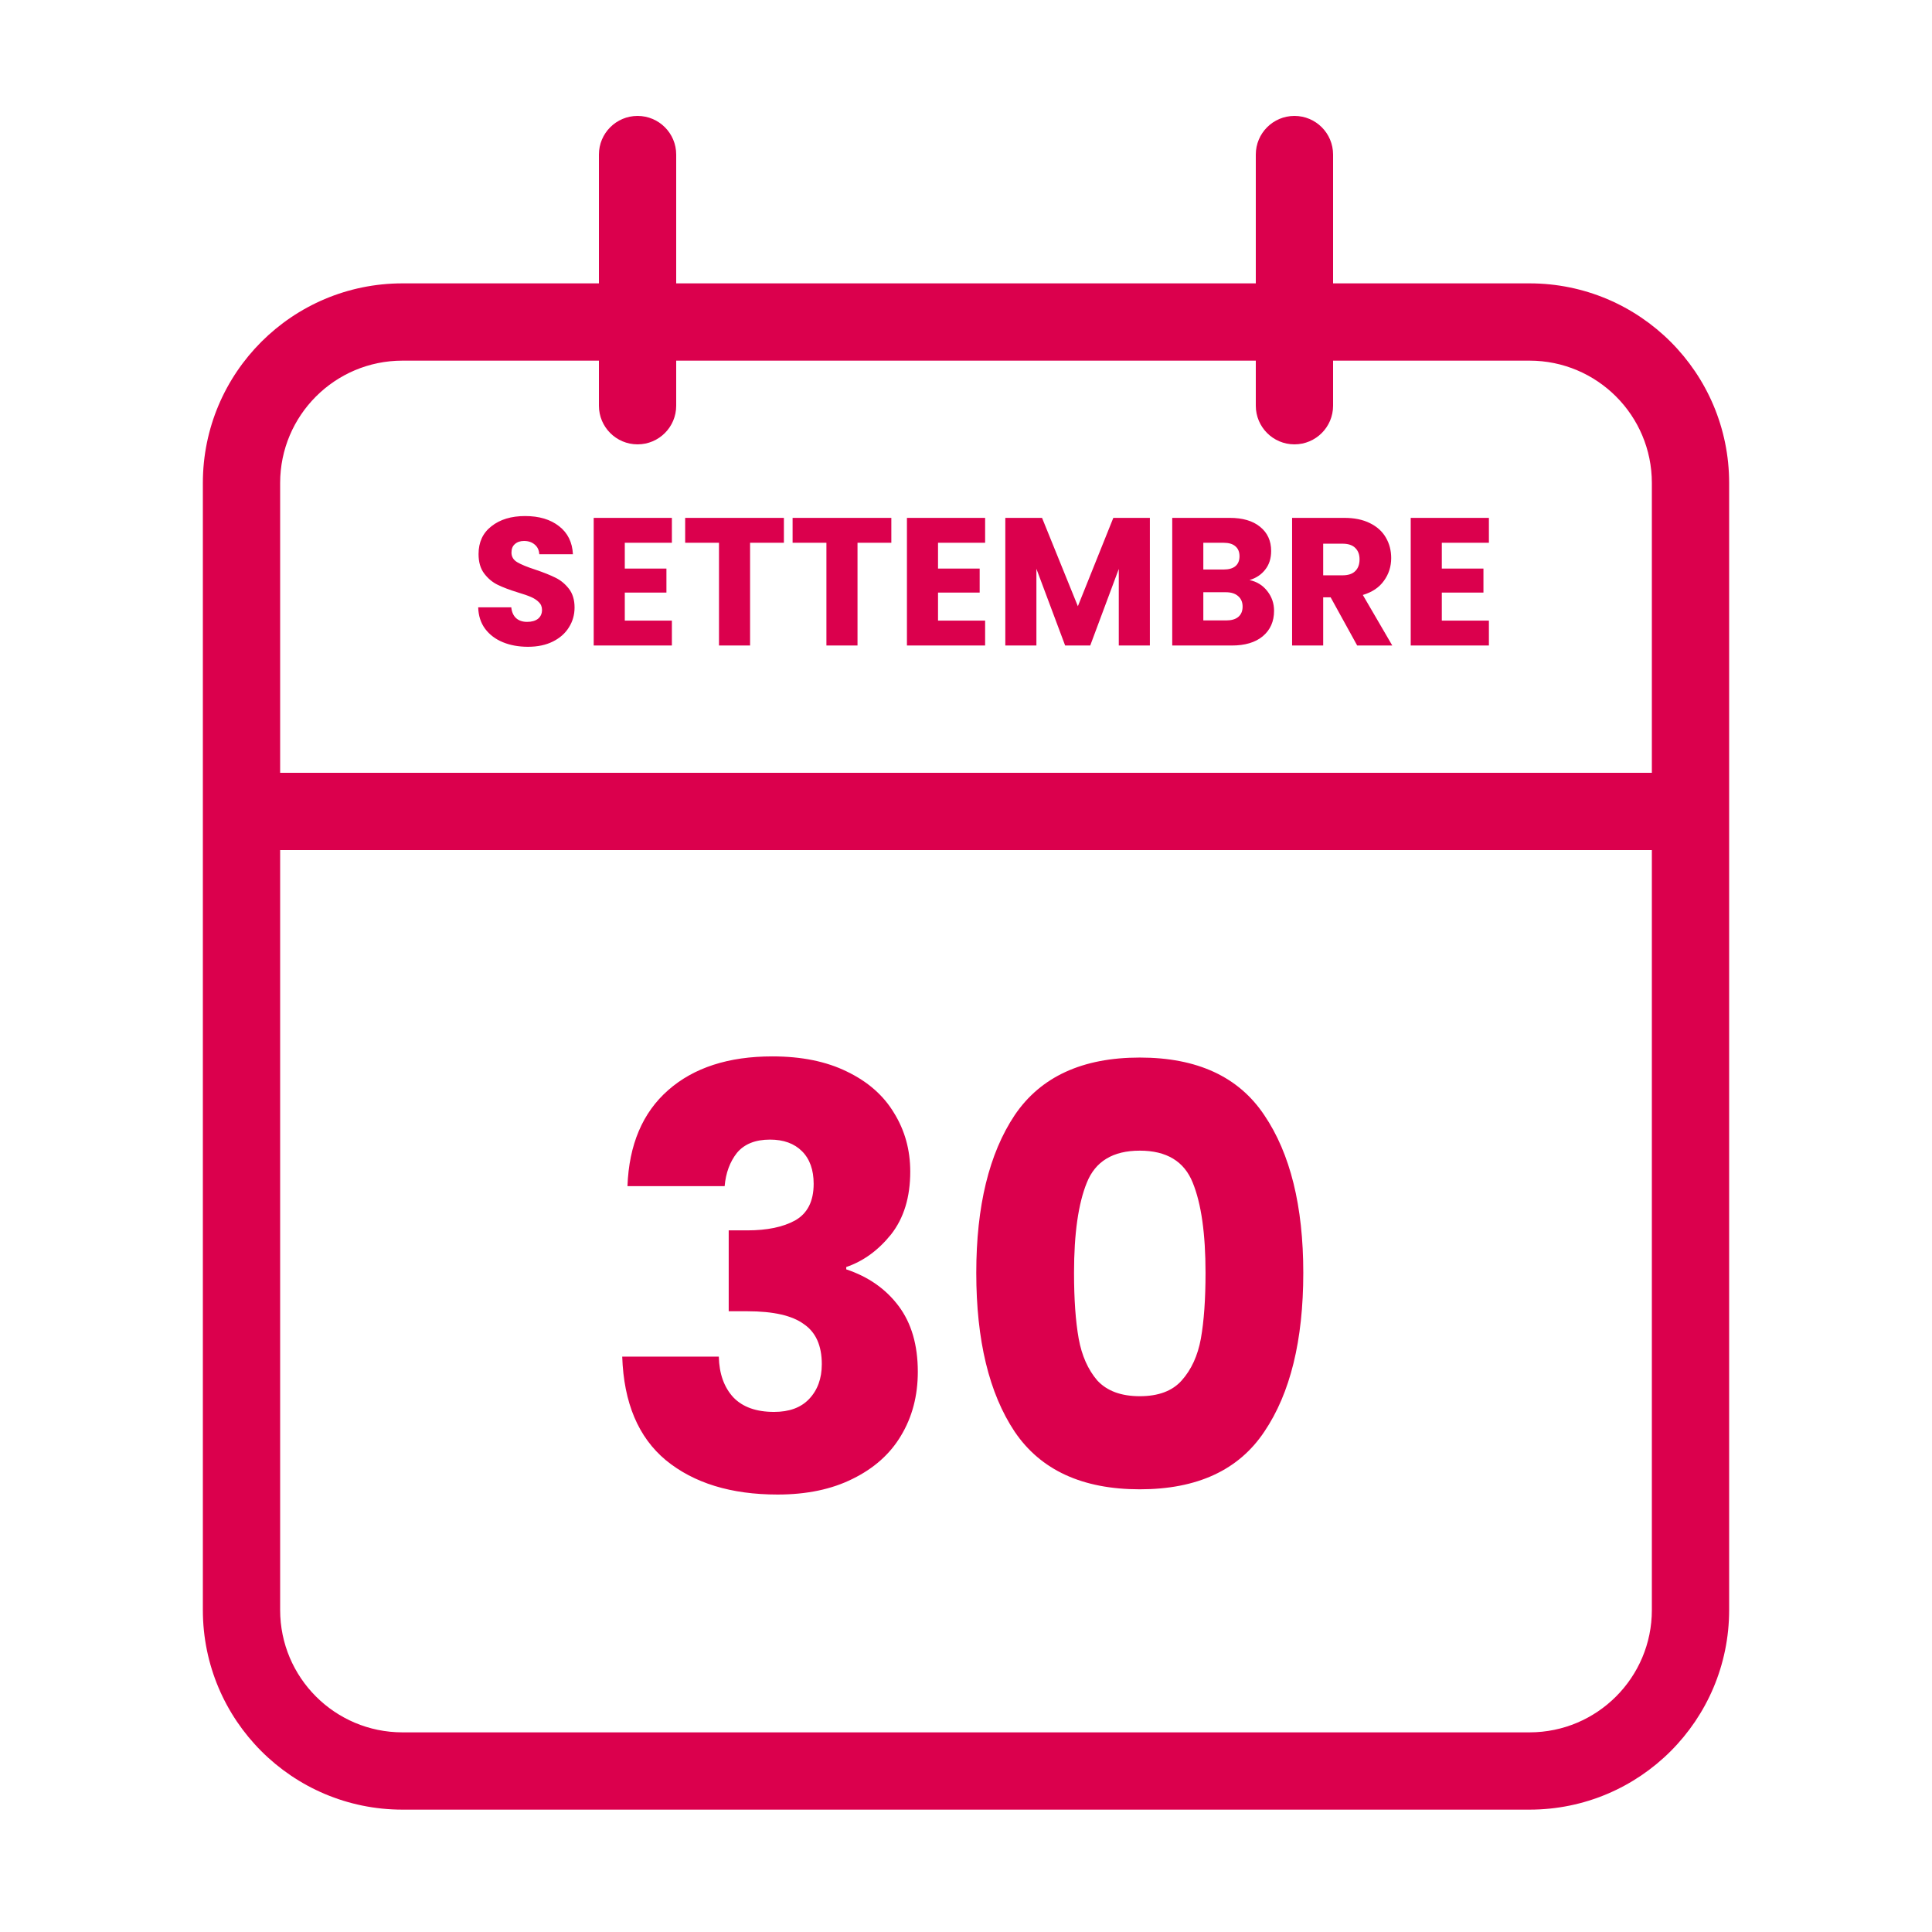
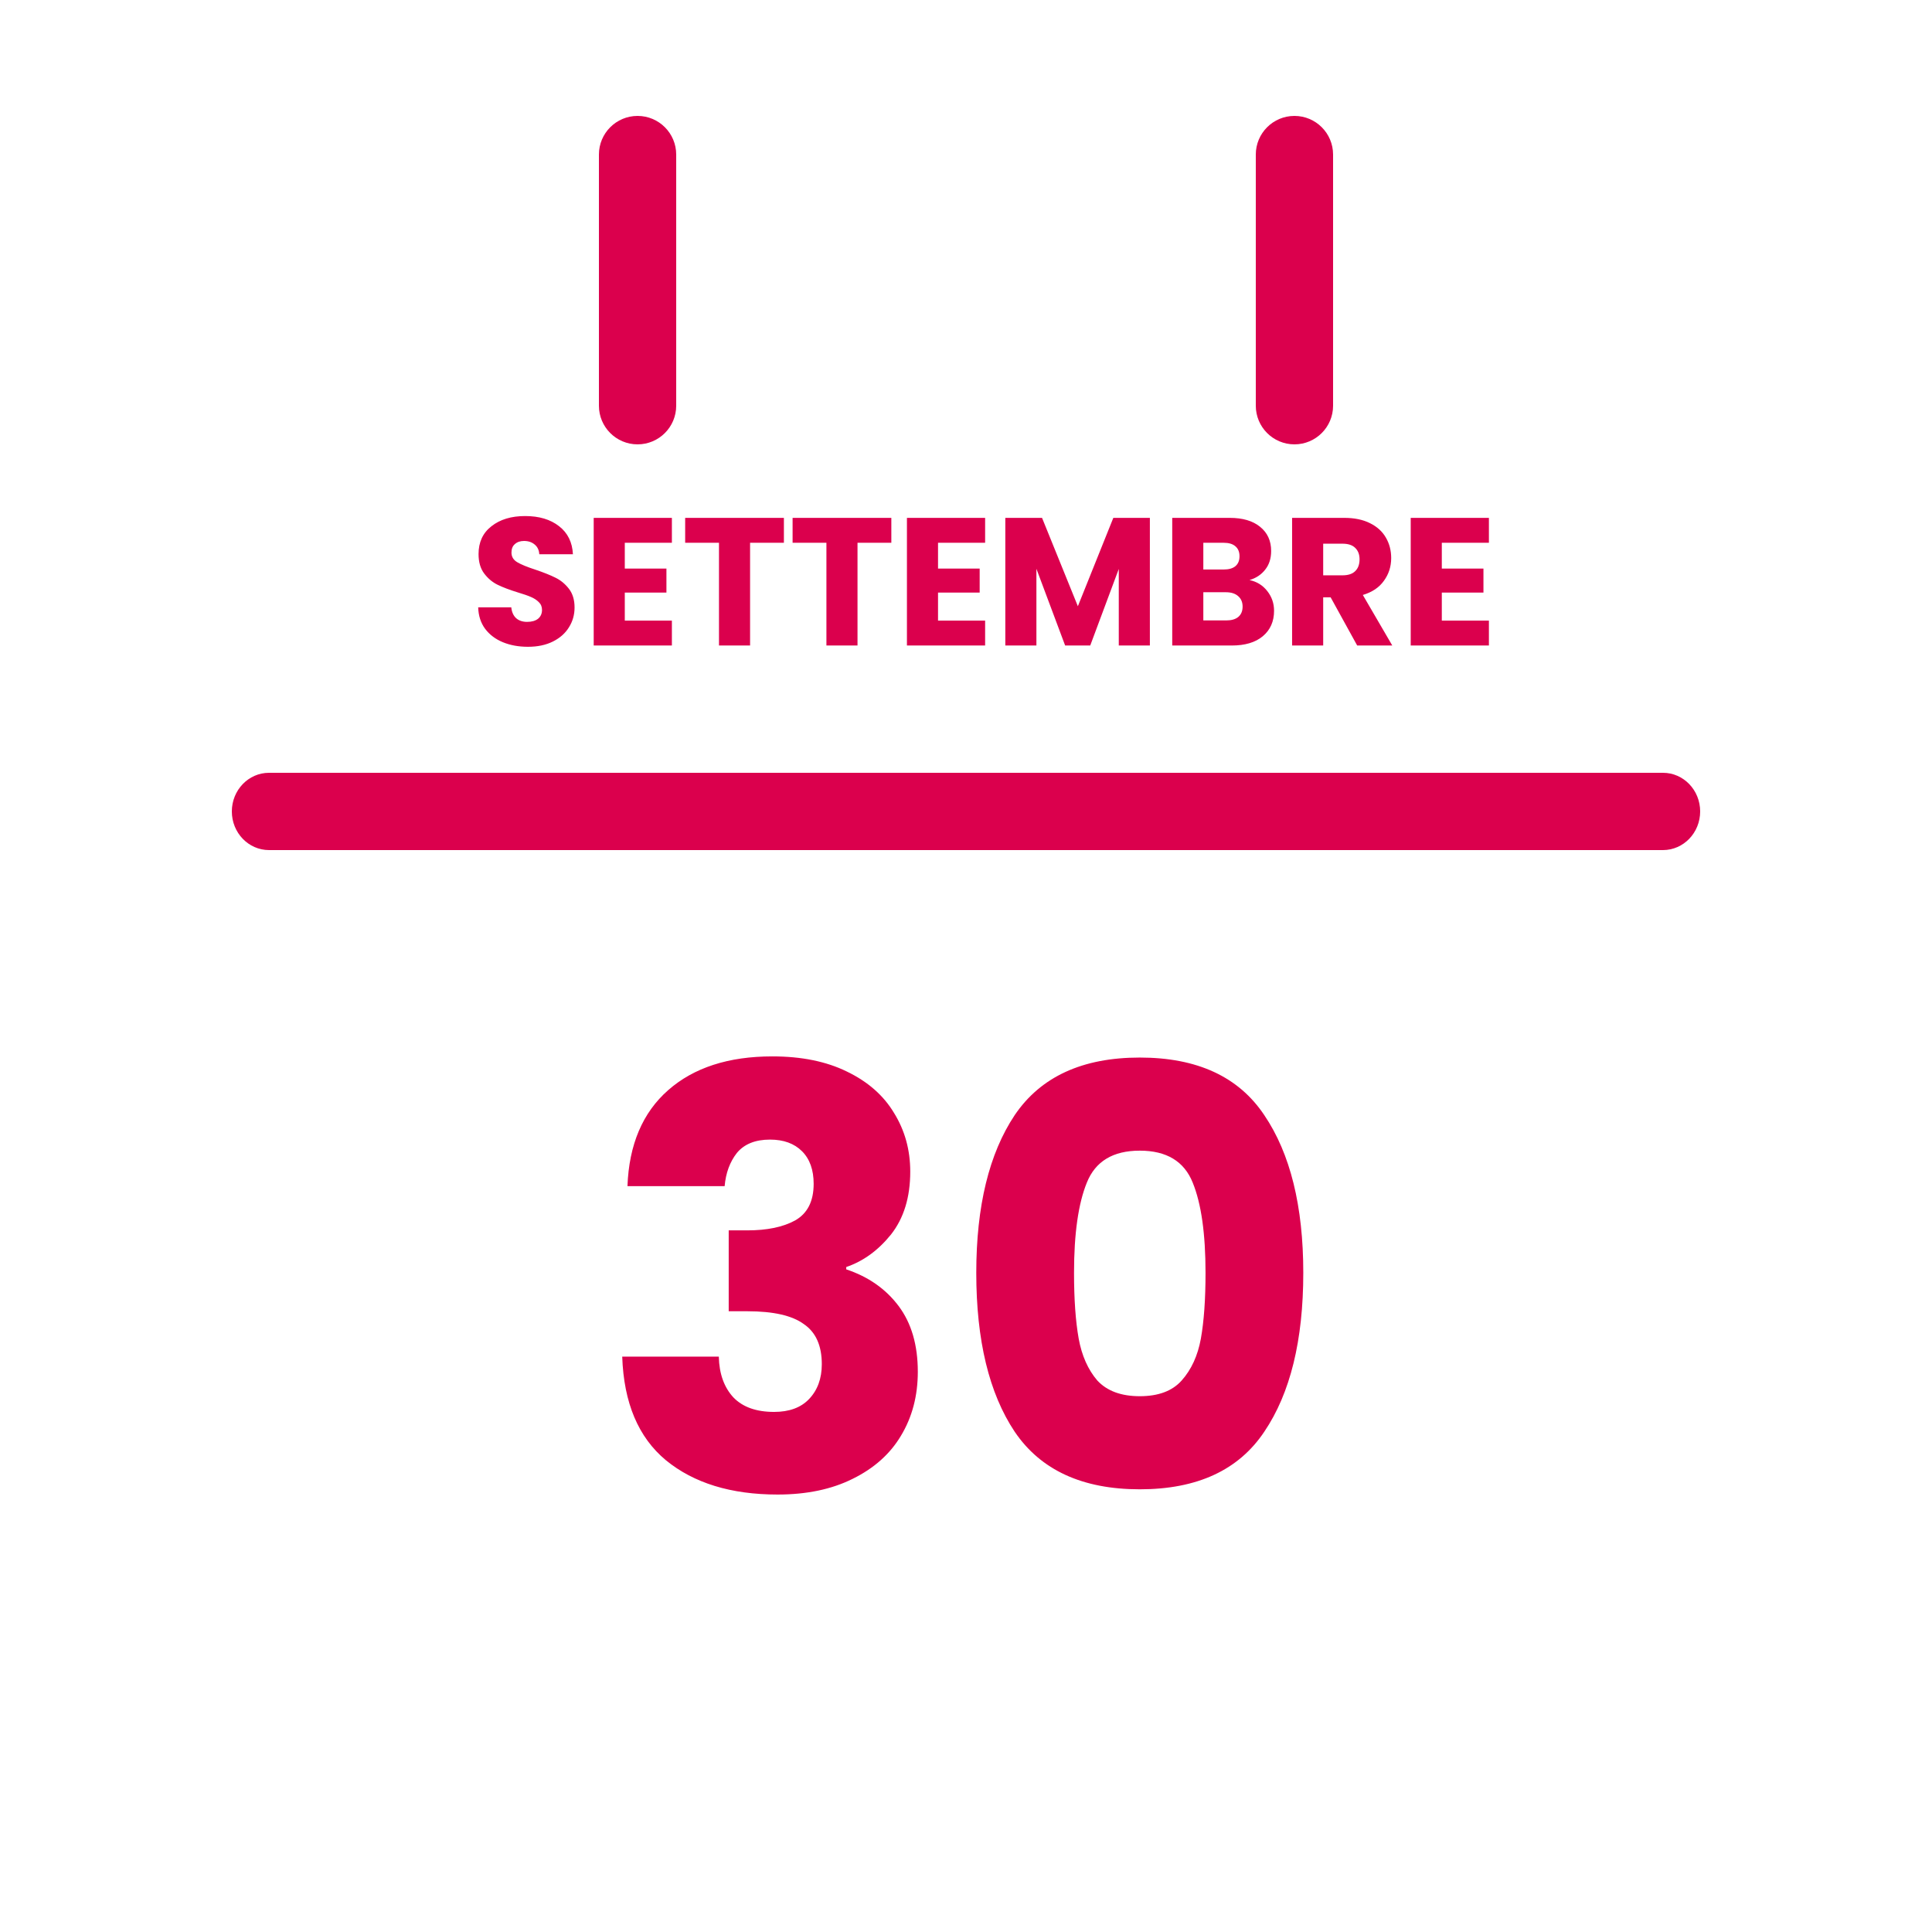
<svg xmlns="http://www.w3.org/2000/svg" width="425" height="425" viewBox="0 0 425 425" fill="none">
-   <path fill-rule="evenodd" clip-rule="evenodd" d="M88.541 79.334C73.676 79.334 61.625 91.385 61.625 106.25V354.167C61.625 369.033 73.676 381.083 88.541 381.083H336.458C351.324 381.083 363.375 369.033 363.375 354.167V106.25C363.375 91.385 351.324 79.334 336.458 79.334H88.541ZM44.625 106.25C44.625 81.996 64.287 62.334 88.541 62.334H336.458C360.713 62.334 380.375 81.996 380.375 106.25V354.167C380.375 378.422 360.713 398.083 336.458 398.083H88.541C64.287 398.083 44.625 378.422 44.625 354.167V106.25Z" fill="#DB004D" />
  <path fill-rule="evenodd" clip-rule="evenodd" d="M284.75 25.5C289.445 25.5 293.25 29.306 293.25 34V89.25C293.25 93.945 289.445 97.75 284.75 97.75C280.055 97.75 276.25 93.945 276.25 89.25V34C276.25 29.306 280.055 25.5 284.75 25.5Z" fill="#DB004D" />
  <path fill-rule="evenodd" clip-rule="evenodd" d="M140.25 25.5C144.945 25.5 148.75 29.306 148.75 34V89.25C148.75 93.945 144.945 97.75 140.25 97.75C135.555 97.75 131.75 93.945 131.75 89.25V34C131.75 29.306 135.555 25.5 140.25 25.5Z" fill="#DB004D" />
  <path fill-rule="evenodd" clip-rule="evenodd" d="M51 178.5C51 173.805 54.661 170 59.177 170H365.823C370.339 170 374 173.805 374 178.5C374 183.195 370.339 187 365.823 187H59.177C54.661 187 51 183.195 51 178.5Z" fill="#DB004D" />
  <path d="M116.152 142.28C114.098 142.28 112.258 141.947 110.632 141.28C109.005 140.613 107.698 139.627 106.712 138.32C105.752 137.013 105.245 135.44 105.192 133.6H112.472C112.578 134.64 112.938 135.44 113.552 136C114.165 136.533 114.965 136.8 115.952 136.8C116.965 136.8 117.765 136.573 118.352 136.12C118.938 135.64 119.232 134.987 119.232 134.16C119.232 133.467 118.992 132.893 118.512 132.44C118.058 131.987 117.485 131.613 116.792 131.32C116.125 131.027 115.165 130.693 113.912 130.32C112.098 129.76 110.618 129.2 109.472 128.64C108.325 128.08 107.338 127.253 106.512 126.16C105.685 125.067 105.272 123.64 105.272 121.88C105.272 119.267 106.218 117.227 108.112 115.76C110.005 114.267 112.472 113.52 115.512 113.52C118.605 113.52 121.098 114.267 122.992 115.76C124.885 117.227 125.898 119.28 126.032 121.92H118.632C118.578 121.013 118.245 120.307 117.632 119.8C117.018 119.267 116.232 119 115.272 119C114.445 119 113.778 119.227 113.272 119.68C112.765 120.107 112.512 120.733 112.512 121.56C112.512 122.467 112.938 123.173 113.792 123.68C114.645 124.187 115.978 124.733 117.792 125.32C119.605 125.933 121.072 126.52 122.192 127.08C123.338 127.64 124.325 128.453 125.152 129.52C125.978 130.587 126.392 131.96 126.392 133.64C126.392 135.24 125.978 136.693 125.152 138C124.352 139.307 123.178 140.347 121.632 141.12C120.085 141.893 118.258 142.28 116.152 142.28ZM137.441 119.4V125.08H146.601V130.36H137.441V136.52H147.801V142H130.601V113.92H147.801V119.4H137.441ZM172.442 113.92V119.4H165.002V142H158.162V119.4H150.722V113.92H172.442ZM196.075 113.92V119.4H188.635V142H181.795V119.4H174.355V113.92H196.075ZM206.347 119.4V125.08H215.507V130.36H206.347V136.52H216.707V142H199.507V113.92H216.707V119.4H206.347ZM252.948 113.92V142H246.108V125.16L239.828 142H234.308L227.988 125.12V142H221.148V113.92H229.228L237.108 133.36L244.908 113.92H252.948ZM274.867 127.6C276.493 127.947 277.8 128.76 278.787 130.04C279.773 131.293 280.267 132.733 280.267 134.36C280.267 136.707 279.44 138.573 277.787 139.96C276.16 141.32 273.88 142 270.947 142H257.867V113.92H270.507C273.36 113.92 275.587 114.573 277.187 115.88C278.813 117.187 279.627 118.96 279.627 121.2C279.627 122.853 279.187 124.227 278.307 125.32C277.453 126.413 276.307 127.173 274.867 127.6ZM264.707 125.28H269.187C270.307 125.28 271.16 125.04 271.747 124.56C272.36 124.053 272.667 123.32 272.667 122.36C272.667 121.4 272.36 120.667 271.747 120.16C271.16 119.653 270.307 119.4 269.187 119.4H264.707V125.28ZM269.747 136.48C270.893 136.48 271.773 136.227 272.387 135.72C273.027 135.187 273.347 134.427 273.347 133.44C273.347 132.453 273.013 131.68 272.347 131.12C271.707 130.56 270.813 130.28 269.667 130.28H264.707V136.48H269.747ZM298.554 142L292.714 131.4H291.074V142H284.234V113.92H295.714C297.927 113.92 299.807 114.307 301.354 115.08C302.927 115.853 304.101 116.92 304.874 118.28C305.647 119.613 306.034 121.107 306.034 122.76C306.034 124.627 305.501 126.293 304.434 127.76C303.394 129.227 301.847 130.267 299.794 130.88L306.274 142H298.554ZM291.074 126.56H295.314C296.567 126.56 297.501 126.253 298.114 125.64C298.754 125.027 299.074 124.16 299.074 123.04C299.074 121.973 298.754 121.133 298.114 120.52C297.501 119.907 296.567 119.6 295.314 119.6H291.074V126.56ZM317.168 119.4V125.08H326.328V130.36H317.168V136.52H327.528V142H310.328V113.92H327.528V119.4H317.168Z" fill="#DB004D" />
  <path d="M138.028 260.928C138.369 251.797 141.356 244.757 146.988 239.808C152.62 234.859 160.257 232.384 169.9 232.384C176.3 232.384 181.761 233.493 186.284 235.712C190.892 237.931 194.348 240.96 196.652 244.8C199.041 248.64 200.236 252.949 200.236 257.728C200.236 263.36 198.828 267.968 196.012 271.552C193.196 275.051 189.911 277.44 186.156 278.72V279.232C191.02 280.853 194.86 283.541 197.676 287.296C200.492 291.051 201.9 295.872 201.9 301.76C201.9 307.051 200.663 311.744 198.188 315.84C195.799 319.851 192.257 323.008 187.564 325.312C182.956 327.616 177.452 328.768 171.052 328.768C160.812 328.768 152.62 326.251 146.476 321.216C140.417 316.181 137.217 308.587 136.876 298.432H158.124C158.209 302.187 159.276 305.173 161.324 307.392C163.372 309.525 166.359 310.592 170.284 310.592C173.612 310.592 176.172 309.653 177.964 307.776C179.841 305.813 180.78 303.253 180.78 300.096C180.78 296 179.457 293.056 176.812 291.264C174.252 289.387 170.113 288.448 164.396 288.448H160.3V270.656H164.396C168.748 270.656 172.247 269.931 174.892 268.48C177.623 266.944 178.988 264.256 178.988 260.416C178.988 257.344 178.135 254.955 176.428 253.248C174.721 251.541 172.375 250.688 169.388 250.688C166.145 250.688 163.713 251.669 162.092 253.632C160.556 255.595 159.66 258.027 159.404 260.928H138.028ZM214.76 280C214.76 265.323 217.576 253.76 223.208 245.312C228.925 236.864 238.099 232.64 250.728 232.64C263.357 232.64 272.488 236.864 278.12 245.312C283.837 253.76 286.696 265.323 286.696 280C286.696 294.848 283.837 306.496 278.12 314.944C272.488 323.392 263.357 327.616 250.728 327.616C238.099 327.616 228.925 323.392 223.208 314.944C217.576 306.496 214.76 294.848 214.76 280ZM265.192 280C265.192 271.381 264.253 264.768 262.376 260.16C260.499 255.467 256.616 253.12 250.728 253.12C244.84 253.12 240.957 255.467 239.08 260.16C237.203 264.768 236.264 271.381 236.264 280C236.264 285.803 236.605 290.624 237.288 294.464C237.971 298.219 239.336 301.291 241.384 303.68C243.517 305.984 246.632 307.136 250.728 307.136C254.824 307.136 257.896 305.984 259.944 303.68C262.077 301.291 263.485 298.219 264.168 294.464C264.851 290.624 265.192 285.803 265.192 280Z" fill="#DB004D" />
</svg>